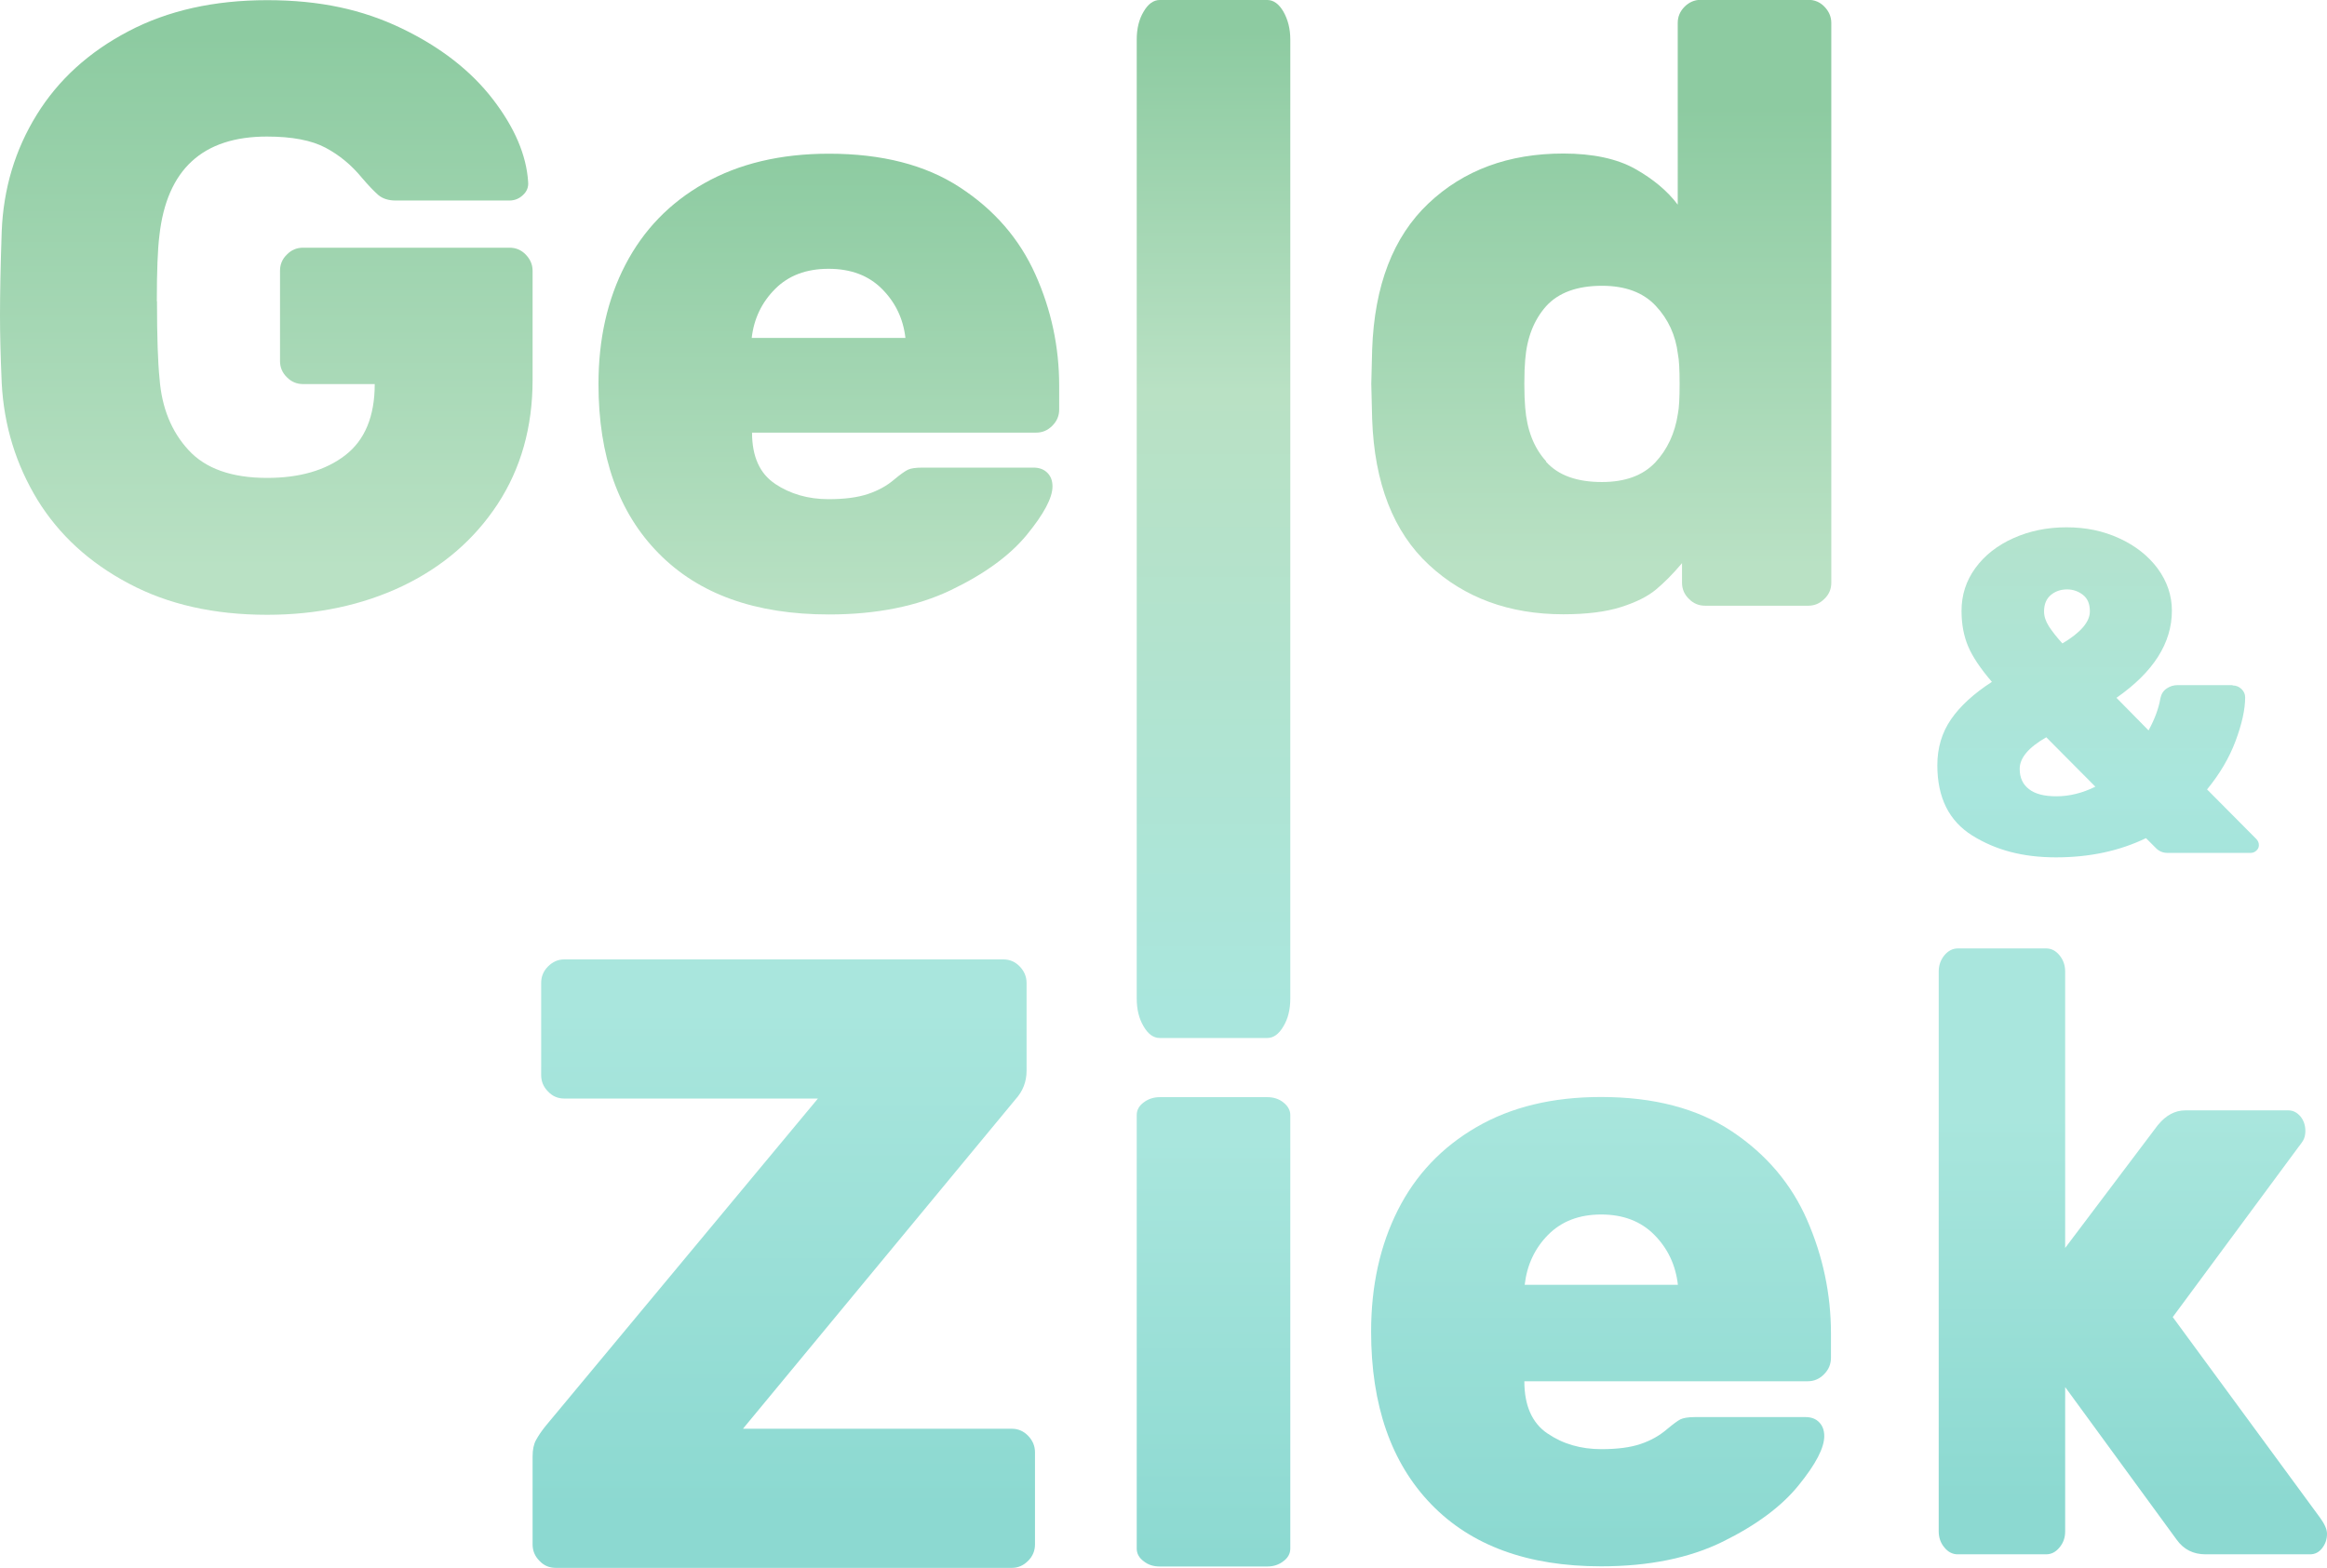
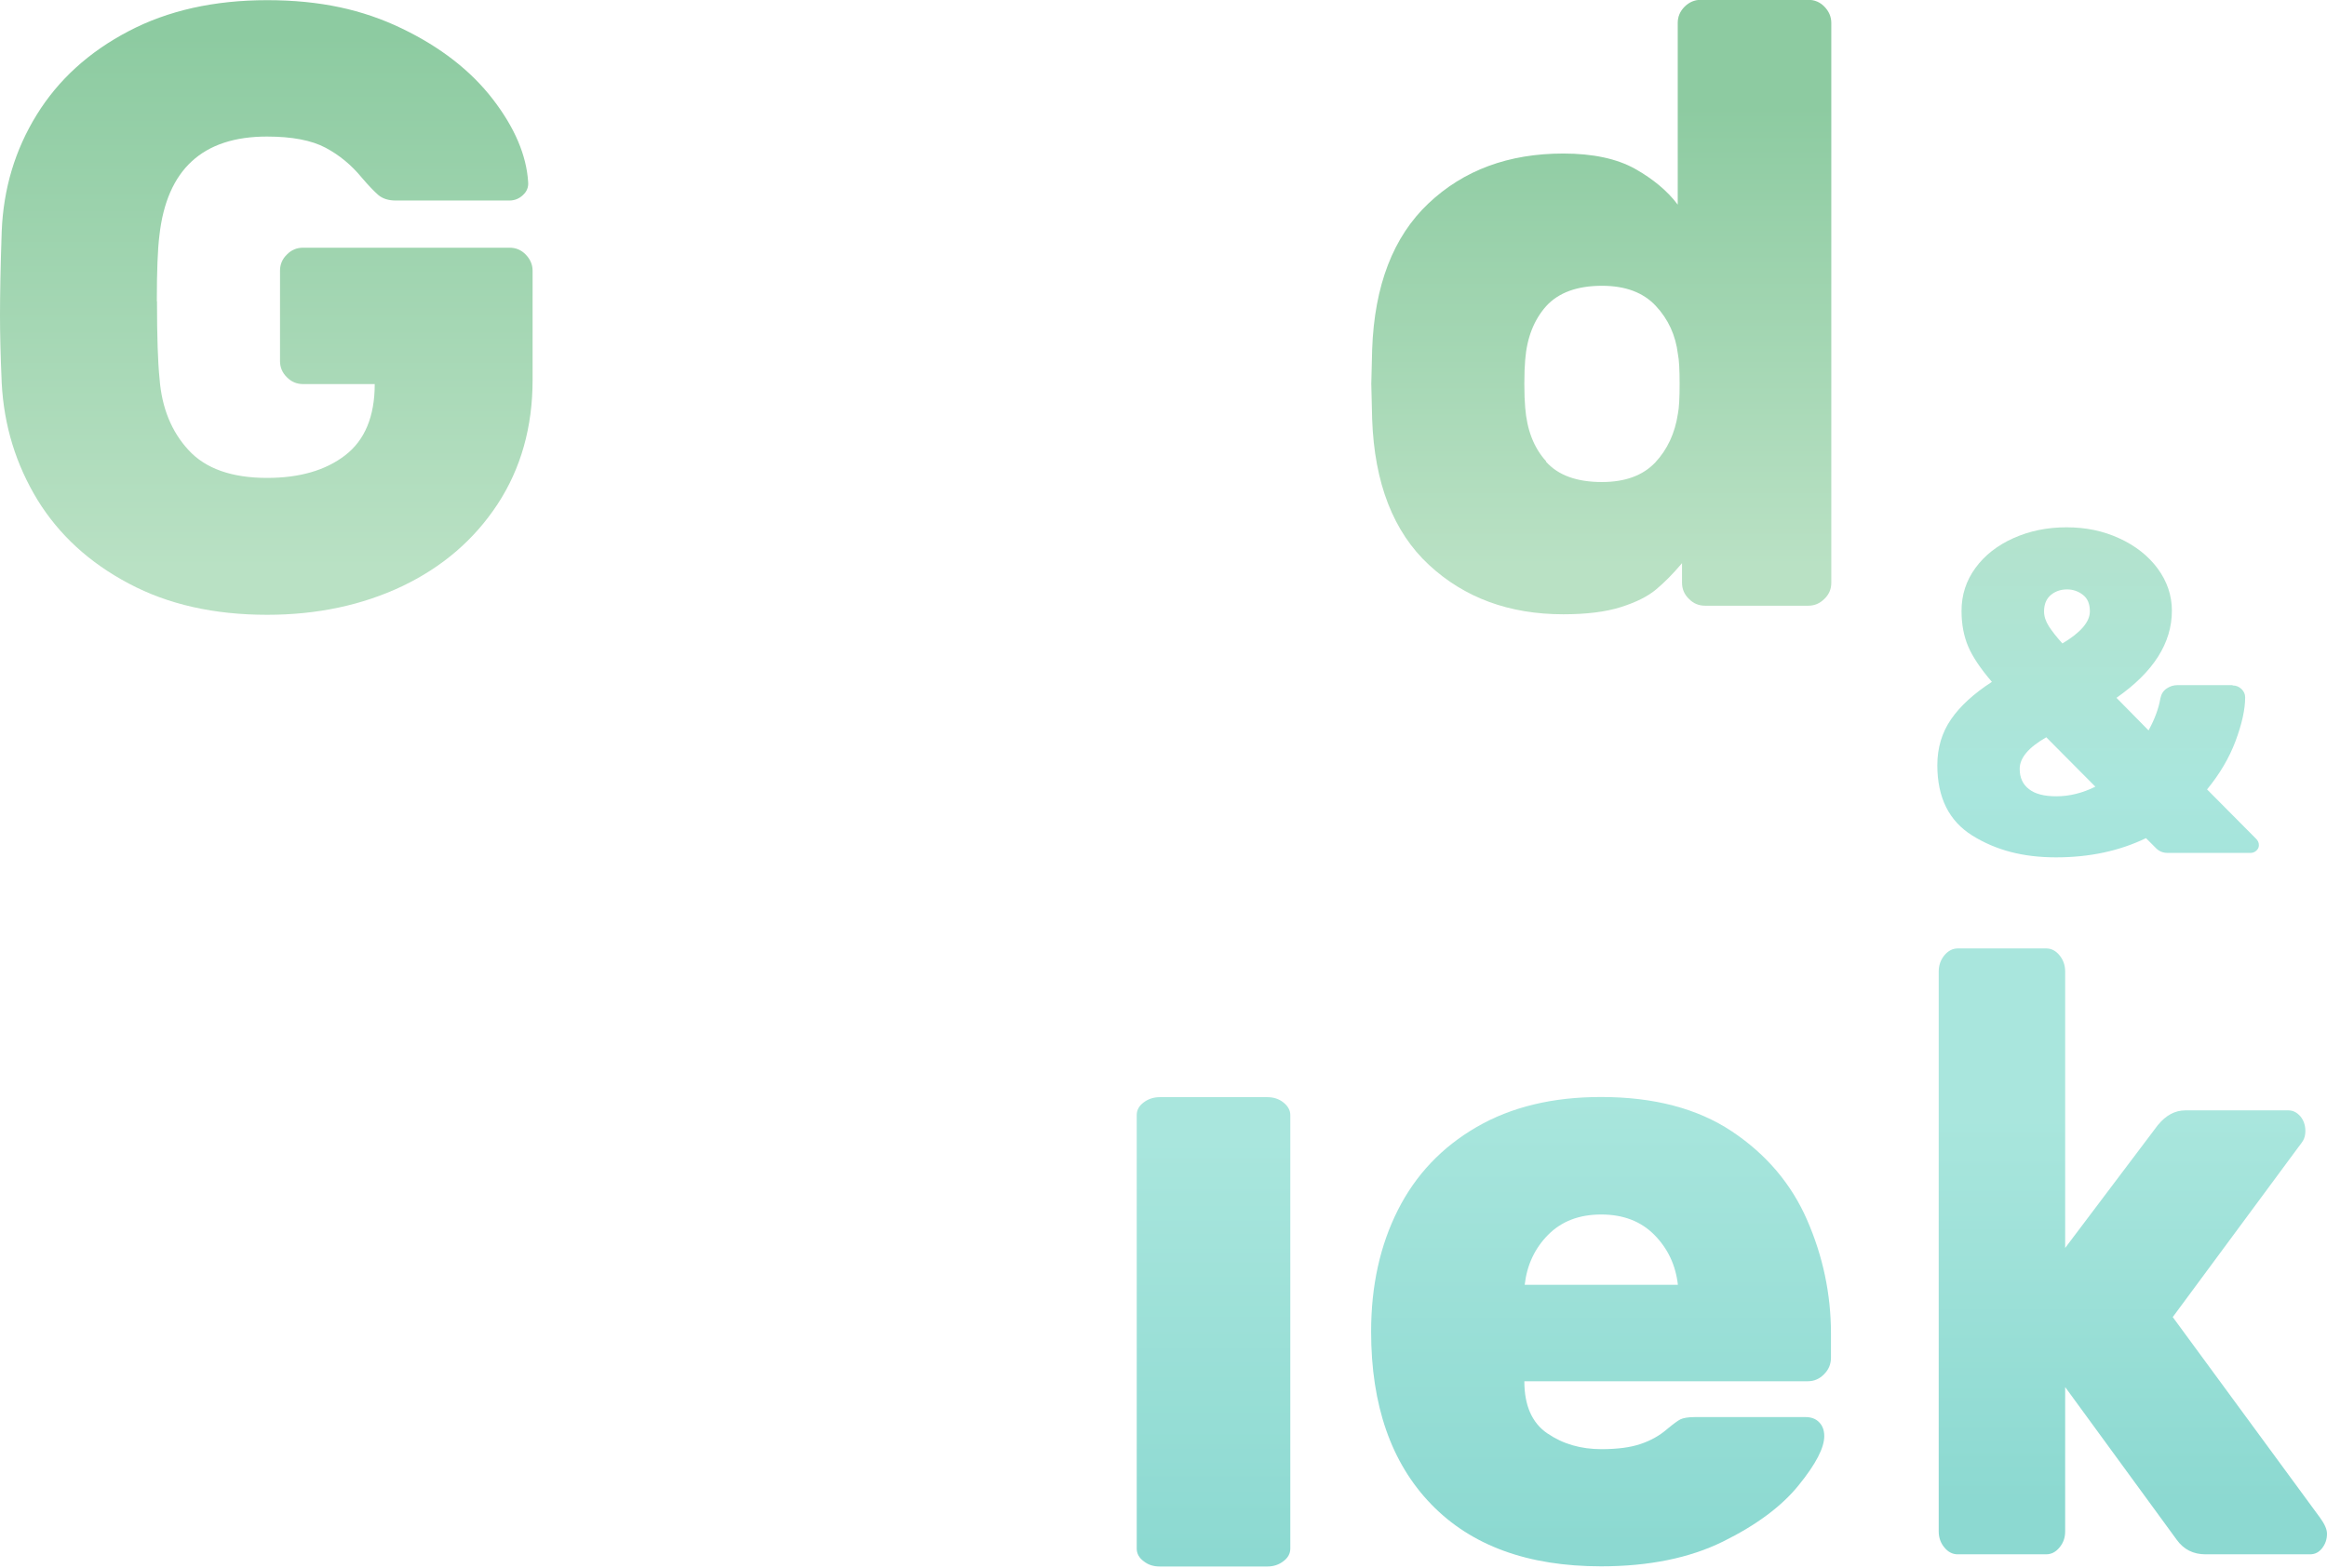
<svg xmlns="http://www.w3.org/2000/svg" xmlns:xlink="http://www.w3.org/1999/xlink" id="Layer_2" data-name="Layer 2" viewBox="0 0 135.62 91.4">
  <defs>
    <style>
      .cls-1 {
        fill: url(#linear-gradient-2);
      }

      .cls-2 {
        fill: url(#linear-gradient-4);
      }

      .cls-3 {
        fill: url(#linear-gradient-3);
      }

      .cls-4 {
        fill: url(#linear-gradient-5);
      }

      .cls-5 {
        fill: url(#linear-gradient-8);
      }

      .cls-6 {
        fill: url(#linear-gradient-7);
      }

      .cls-7 {
        fill: url(#linear-gradient-9);
      }

      .cls-8 {
        fill: url(#linear-gradient-6);
      }

      .cls-9 {
        fill: url(#linear-gradient);
      }
    </style>
    <linearGradient id="linear-gradient" x1="122.29" y1="77.39" x2="122.29" y2="-9.91" gradientUnits="userSpaceOnUse">
      <stop offset=".01" stop-color="#8cd9d1" />
      <stop offset=".36" stop-color="#a9e6dd" />
      <stop offset=".63" stop-color="#b9e1c4" />
      <stop offset="1" stop-color="#8dcba1" />
    </linearGradient>
    <linearGradient id="linear-gradient-2" x1="15.52" y1="33.14" x2="15.52" y2="2.11" gradientUnits="userSpaceOnUse">
      <stop offset="0" stop-color="#b9e1c4" />
      <stop offset="1" stop-color="#8dcba1" />
    </linearGradient>
    <linearGradient id="linear-gradient-3" x1="48.29" y1="35.81" x2="48.29" y2="8.95" xlink:href="#linear-gradient-2" />
    <linearGradient id="linear-gradient-4" x1="70.72" y1="90.93" x2="70.72" y2="66.54" gradientUnits="userSpaceOnUse">
      <stop offset=".01" stop-color="#8cd9d1" />
      <stop offset="1" stop-color="#a9e6dd" />
    </linearGradient>
    <linearGradient id="linear-gradient-5" x1="70.72" y1="58.76" x2="70.72" y2="1.81" gradientUnits="userSpaceOnUse">
      <stop offset="0" stop-color="#a9e6dd" />
      <stop offset=".63" stop-color="#b9e1c4" />
      <stop offset="1" stop-color="#8dcba1" />
    </linearGradient>
    <linearGradient id="linear-gradient-6" x1="93.33" y1="32.99" x2="93.33" y2="6.18" xlink:href="#linear-gradient-2" />
    <linearGradient id="linear-gradient-7" x1="124.32" y1="87.73" x2="124.32" y2="65.12" xlink:href="#linear-gradient-4" />
    <linearGradient id="linear-gradient-8" x1="45.68" y1="88.15" x2="45.68" y2="58.87" xlink:href="#linear-gradient-4" />
    <linearGradient id="linear-gradient-9" x1="93.33" y1="90.34" x2="93.33" y2="63.54" xlink:href="#linear-gradient-4" />
  </defs>
  <g id="Layer_1-2">
    <path class="cls-9" d="M130.13,39.96c.2,0,.36.07.51.21.14.14.21.3.21.48,0,.71-.19,1.56-.56,2.55-.37.99-.93,1.93-1.66,2.82l2.86,2.88c.11.11.16.23.16.37,0,.13-.05.23-.15.32-.1.09-.21.13-.33.13h-4.84c-.27,0-.49-.09-.67-.27l-.59-.59c-1.55.75-3.3,1.12-5.24,1.12s-3.51-.42-4.88-1.27c-1.36-.85-2.04-2.21-2.04-4.1,0-1.02.27-1.91.8-2.68.53-.77,1.33-1.5,2.38-2.18-.66-.77-1.12-1.45-1.38-2.06s-.39-1.3-.39-2.08c0-.93.27-1.76.81-2.5s1.28-1.32,2.22-1.74,1.96-.63,3.09-.63,2.13.21,3.07.64c.94.43,1.69,1.02,2.24,1.76.55.75.83,1.57.83,2.46,0,1.89-1.08,3.58-3.23,5.08l1.87,1.9c.36-.66.59-1.28.69-1.87.05-.25.17-.44.36-.57.19-.13.4-.2.65-.2h3.18ZM119.26,42.98c-1.03.59-1.55,1.2-1.55,1.84,0,.52.18.91.55,1.19.36.28.89.41,1.59.41.77,0,1.52-.19,2.27-.56l-2.86-2.88ZM121.8,35.64c0-.43-.13-.75-.4-.96-.27-.21-.58-.32-.93-.32-.37,0-.69.11-.95.33-.26.22-.39.54-.39.95,0,.29.09.57.28.87.19.29.45.63.79,1,1.07-.64,1.6-1.26,1.6-1.87Z" />
    <path class="cls-1" d="M9.15,17.56c0,2.06.05,3.56.15,4.53.13,1.69.7,3.08,1.69,4.15.99,1.08,2.52,1.62,4.58,1.62,1.89,0,3.41-.44,4.55-1.32,1.14-.88,1.72-2.26,1.72-4.15h-4.18c-.36,0-.68-.13-.94-.4-.27-.26-.4-.58-.4-.94v-5.27c0-.36.13-.68.4-.94.26-.27.58-.4.94-.4h12.04c.36,0,.68.13.94.4.26.27.4.58.4.94v6.37c0,2.75-.68,5.16-2.04,7.24-1.36,2.07-3.21,3.66-5.55,4.78-2.34,1.11-4.97,1.67-7.88,1.67-3.08,0-5.77-.6-8.06-1.82-2.29-1.21-4.06-2.83-5.32-4.87C.93,27.08.23,24.82.1,22.33c-.07-1.59-.1-2.9-.1-3.93,0-1.23.03-2.87.1-4.92.1-2.49.78-4.75,2.04-6.79,1.26-2.04,3.04-3.66,5.35-4.87,2.3-1.21,5-1.81,8.08-1.81s5.56.55,7.83,1.64c2.27,1.09,4.04,2.47,5.32,4.13,1.28,1.66,1.96,3.27,2.06,4.82.03.3-.07.56-.3.77-.23.22-.5.32-.8.32h-6.61c-.43,0-.77-.11-1.02-.32-.25-.22-.57-.55-.97-1.02-.6-.73-1.3-1.31-2.11-1.74-.81-.43-1.95-.65-3.41-.65-3.75,0-5.84,1.92-6.27,5.77-.1.8-.15,2.07-.15,3.83Z" />
-     <path class="cls-3" d="M45.16,28.2c.9.6,1.94.9,3.13.9.93,0,1.69-.1,2.29-.3.6-.2,1.11-.48,1.54-.85.36-.3.63-.49.8-.57.17-.08.45-.12.85-.12h6.47c.33,0,.6.1.8.3.2.2.3.46.3.8,0,.66-.5,1.6-1.49,2.81-.99,1.21-2.47,2.29-4.43,3.23-1.96.94-4.33,1.42-7.11,1.42-4.28,0-7.58-1.18-9.92-3.56-2.34-2.37-3.51-5.66-3.51-9.87,0-2.62.52-4.94,1.57-6.96s2.58-3.61,4.6-4.75c2.02-1.14,4.44-1.72,7.26-1.72,3.08,0,5.63.65,7.63,1.96,2.01,1.31,3.47,3,4.4,5.07.93,2.07,1.39,4.24,1.39,6.49v1.39c0,.37-.13.68-.4.95-.27.27-.58.4-.94.4h-16.56c0,1.39.45,2.39,1.34,2.98ZM52.77,19.7c-.13-1.13-.59-2.08-1.37-2.86-.78-.78-1.81-1.17-3.11-1.17s-2.33.39-3.11,1.17c-.78.78-1.24,1.73-1.37,2.86h8.95Z" />
    <path class="cls-2" d="M74.8,91.01c-.27.21-.58.31-.94.31h-6.27c-.37,0-.68-.1-.94-.31-.27-.2-.4-.45-.4-.73v-25.28c0-.28.13-.53.4-.73.26-.2.58-.31.94-.31h6.27c.36,0,.68.1.94.31.26.21.4.45.4.73v25.28c0,.28-.13.53-.4.73Z" />
-     <path class="cls-4" d="M74.8,59.83c-.27.46-.58.68-.94.68h-6.27c-.37,0-.68-.23-.94-.68-.27-.45-.4-.99-.4-1.62V2.3c0-.62.13-1.17.4-1.62C66.91.23,67.23,0,67.59,0h6.27c.36,0,.68.23.94.68.26.46.4,1,.4,1.62v55.91c0,.63-.13,1.17-.4,1.62Z" />
    <path class="cls-8" d="M97.78,1.34c0-.36.13-.68.4-.95.26-.26.58-.4.94-.4h6.27c.36,0,.68.13.94.4.26.27.4.58.4.95v32.63c0,.37-.13.68-.4.94-.27.27-.58.4-.94.4h-6.02c-.36,0-.68-.13-.94-.4-.27-.26-.4-.58-.4-.94v-1.14c-.53.63-1.04,1.14-1.52,1.54-.48.4-1.16.74-2.04,1.02-.88.28-2,.42-3.36.42-3.15,0-5.76-.96-7.83-2.88-2.07-1.92-3.18-4.76-3.31-8.51l-.05-2.04.05-1.99c.13-3.75,1.23-6.59,3.28-8.53,2.05-1.94,4.67-2.91,7.86-2.91,1.72,0,3.12.3,4.18.89,1.06.6,1.89,1.29,2.49,2.09V1.34ZM90.1,26.91c.71.8,1.8,1.19,3.26,1.19,1.36,0,2.39-.38,3.11-1.14.71-.76,1.15-1.71,1.32-2.84.07-.33.1-.91.1-1.74s-.03-1.41-.1-1.74c-.13-1.09-.56-2.03-1.29-2.81-.73-.78-1.77-1.17-3.13-1.17-1.46,0-2.54.4-3.26,1.19-.71.8-1.12,1.84-1.22,3.13-.03.33-.05.8-.05,1.39s.02,1.06.05,1.39c.1,1.29.5,2.34,1.22,3.13Z" />
    <path class="cls-6" d="M125.77,65.58c.46-.56.99-.85,1.59-.85h6.01c.27,0,.5.12.7.35.19.23.29.52.29.85,0,.17-.03.32-.08.45s-.18.31-.37.55l-7.28,9.85,8.58,11.69c.27.37.41.68.41.94,0,.33-.1.61-.29.85s-.42.35-.7.35h-6.09c-.71,0-1.27-.28-1.68-.85l-6.5-8.9v8.41c0,.37-.11.68-.33.94-.22.27-.48.4-.78.4h-5.15c-.3,0-.56-.13-.78-.4-.22-.26-.33-.58-.33-.94v-32.63c0-.36.11-.68.33-.95.22-.26.48-.4.78-.4h5.15c.3,0,.56.13.78.4.22.27.33.58.33.95v16.11l5.4-7.16Z" />
-     <path class="cls-5" d="M59.92,83.7c.26.27.4.59.4.96v5.37c0,.37-.13.69-.4.96-.27.27-.58.41-.94.41h-26.6c-.36,0-.68-.13-.94-.41-.27-.27-.4-.59-.4-.96v-5.12c0-.41.07-.73.2-.96.13-.24.31-.51.55-.81l15.88-19.1h-14.79c-.36,0-.68-.13-.94-.41-.27-.27-.4-.59-.4-.96v-5.37c0-.37.13-.69.4-.96s.58-.41.94-.41h25.61c.36,0,.68.14.94.41.26.27.4.59.4.96v5.12c0,.64-.22,1.2-.65,1.67l-15.88,19.2h15.68c.36,0,.68.14.94.41Z" />
    <path class="cls-7" d="M90.2,83.57c.89.61,1.94.91,3.13.91.93,0,1.69-.1,2.28-.3.6-.2,1.11-.49,1.54-.86.36-.3.63-.5.79-.58.17-.08.45-.13.84-.13h6.45c.33,0,.6.1.79.3.2.2.3.47.3.81,0,.68-.49,1.63-1.49,2.86-.99,1.23-2.47,2.33-4.42,3.29-1.95.96-4.32,1.44-7.1,1.44-4.27,0-7.57-1.21-9.9-3.62-2.33-2.41-3.5-5.77-3.5-10.06,0-2.67.52-5.03,1.56-7.09,1.04-2.06,2.57-3.67,4.59-4.84,2.02-1.17,4.43-1.75,7.25-1.75,3.08,0,5.62.67,7.62,2,2,1.33,3.47,3.06,4.39,5.17.92,2.11,1.39,4.32,1.39,6.61v1.42c0,.37-.13.69-.4.96-.26.27-.58.41-.94.41h-16.53c0,1.42.45,2.43,1.34,3.04ZM97.79,74.9c-.13-1.15-.59-2.12-1.37-2.91-.78-.79-1.81-1.19-3.1-1.19s-2.32.4-3.1,1.19c-.78.79-1.23,1.77-1.36,2.91h8.93Z" />
  </g>
</svg>